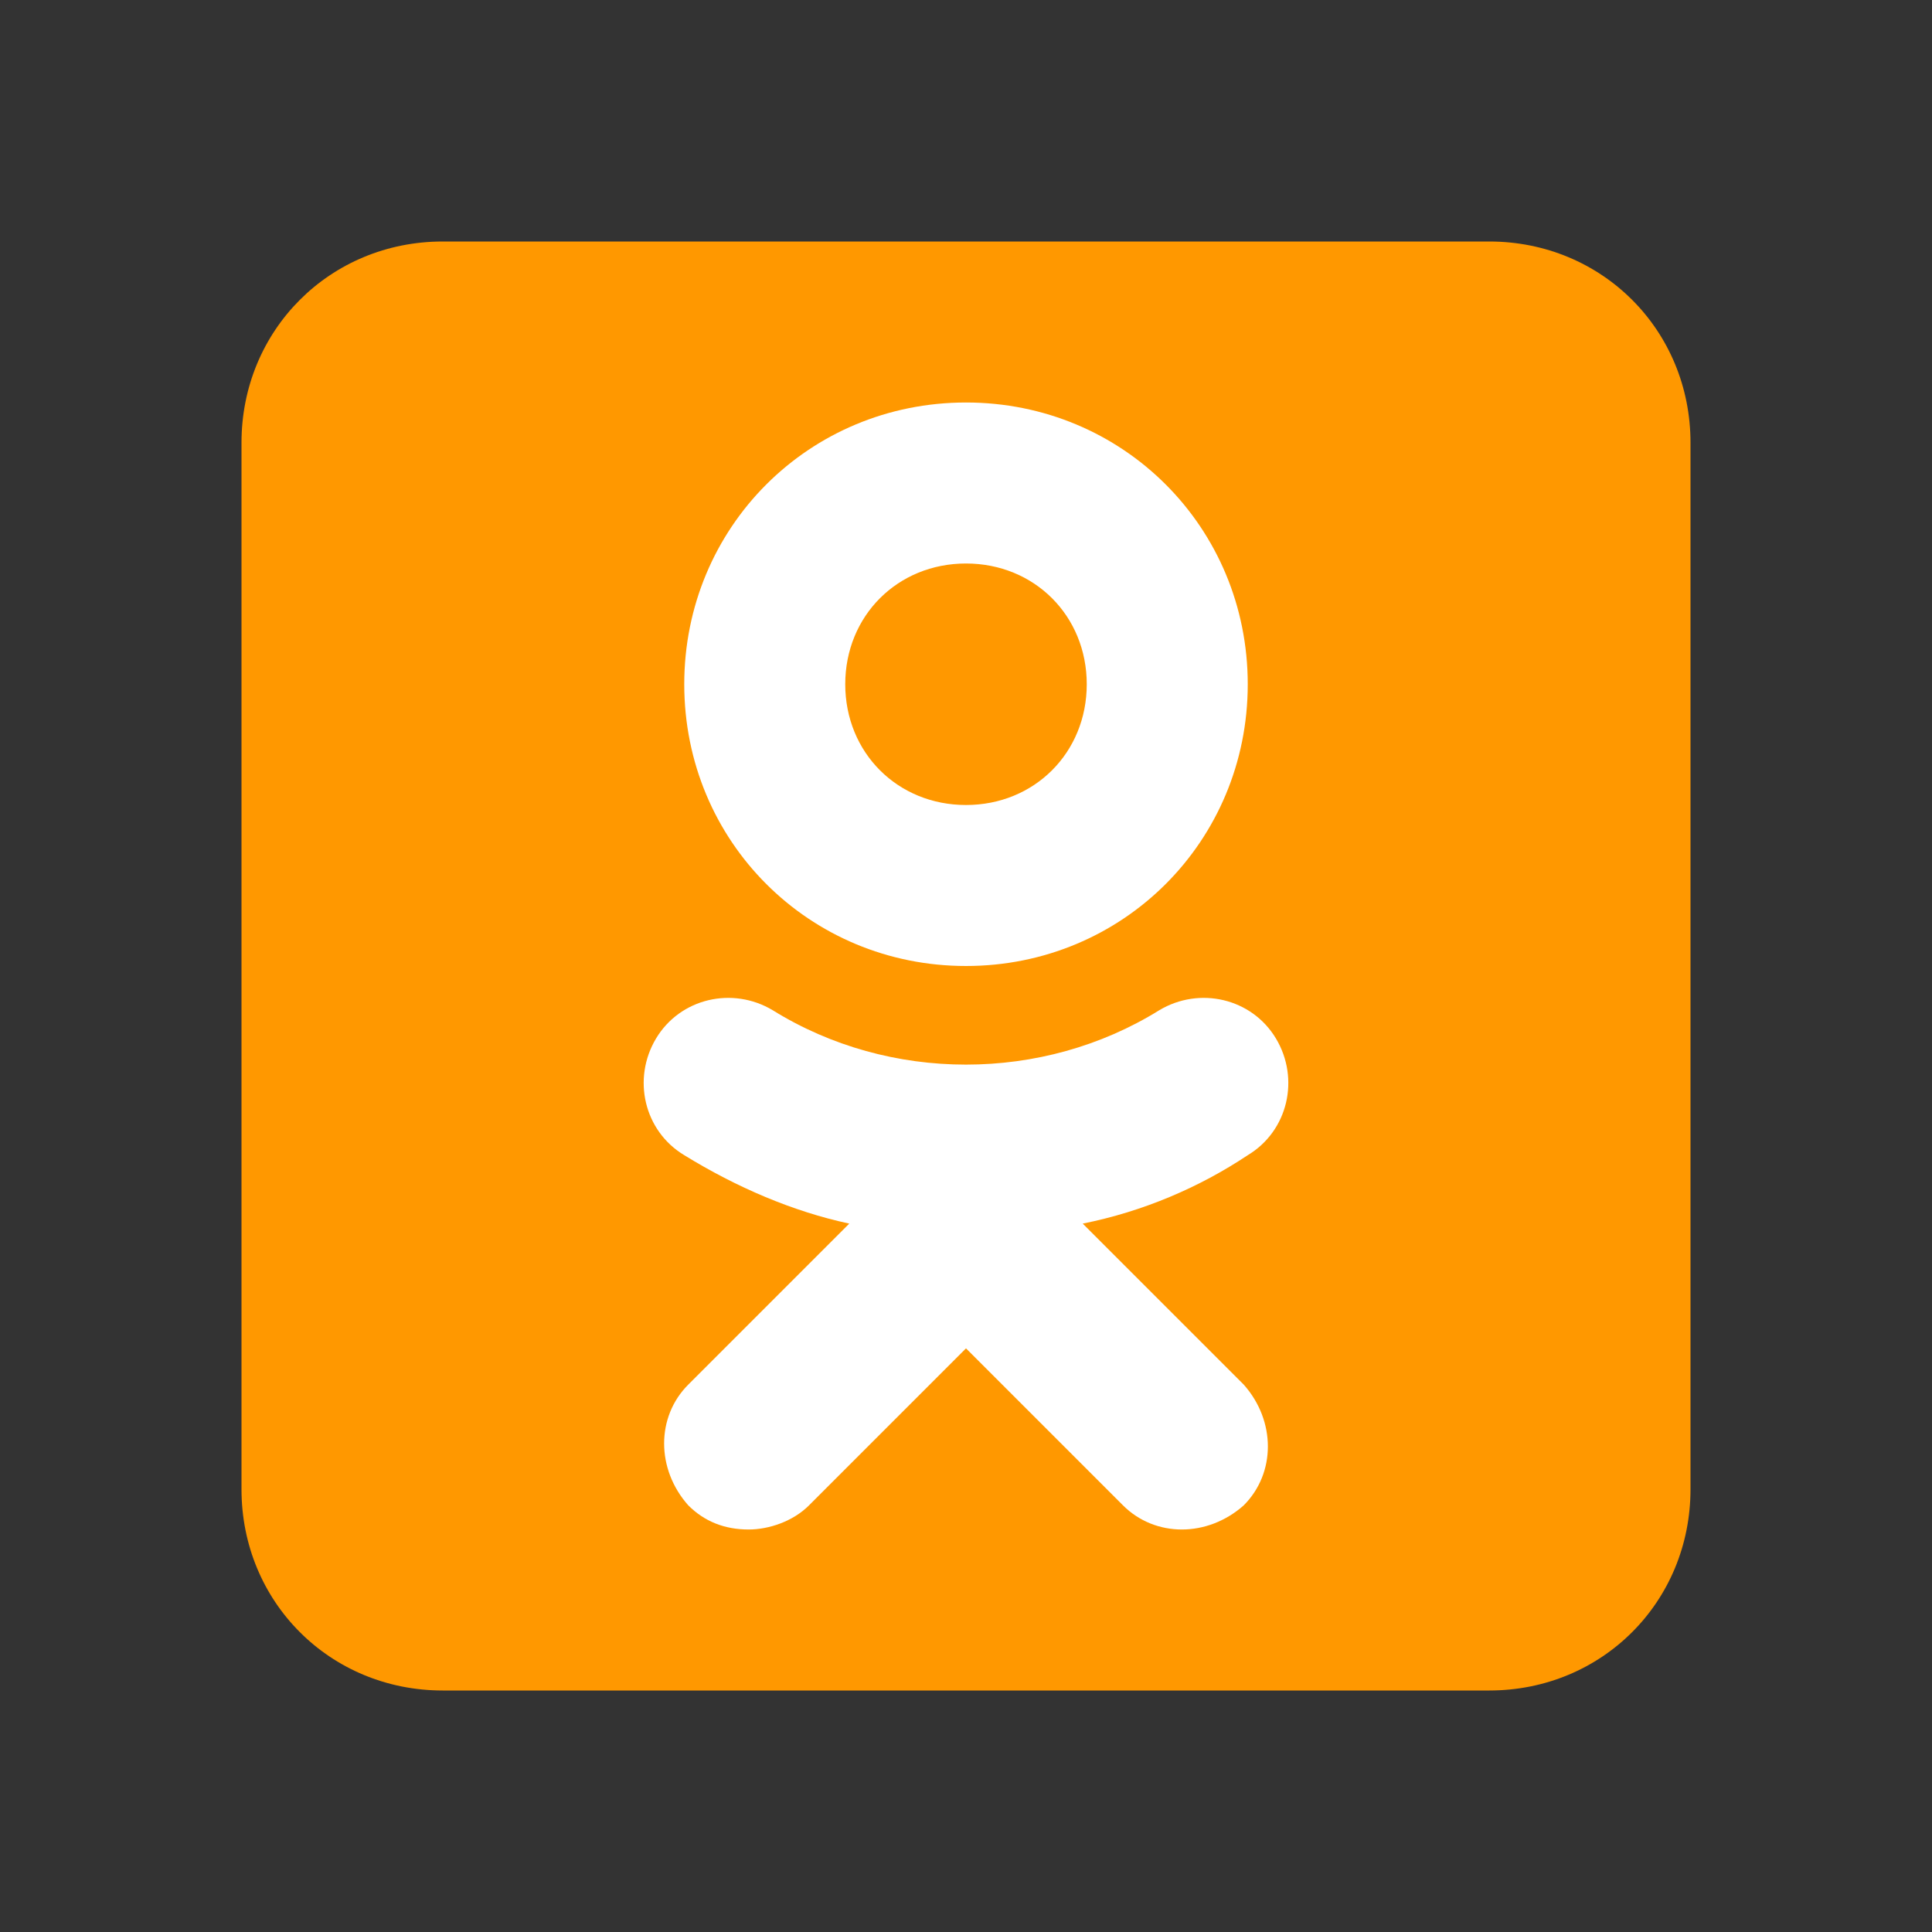
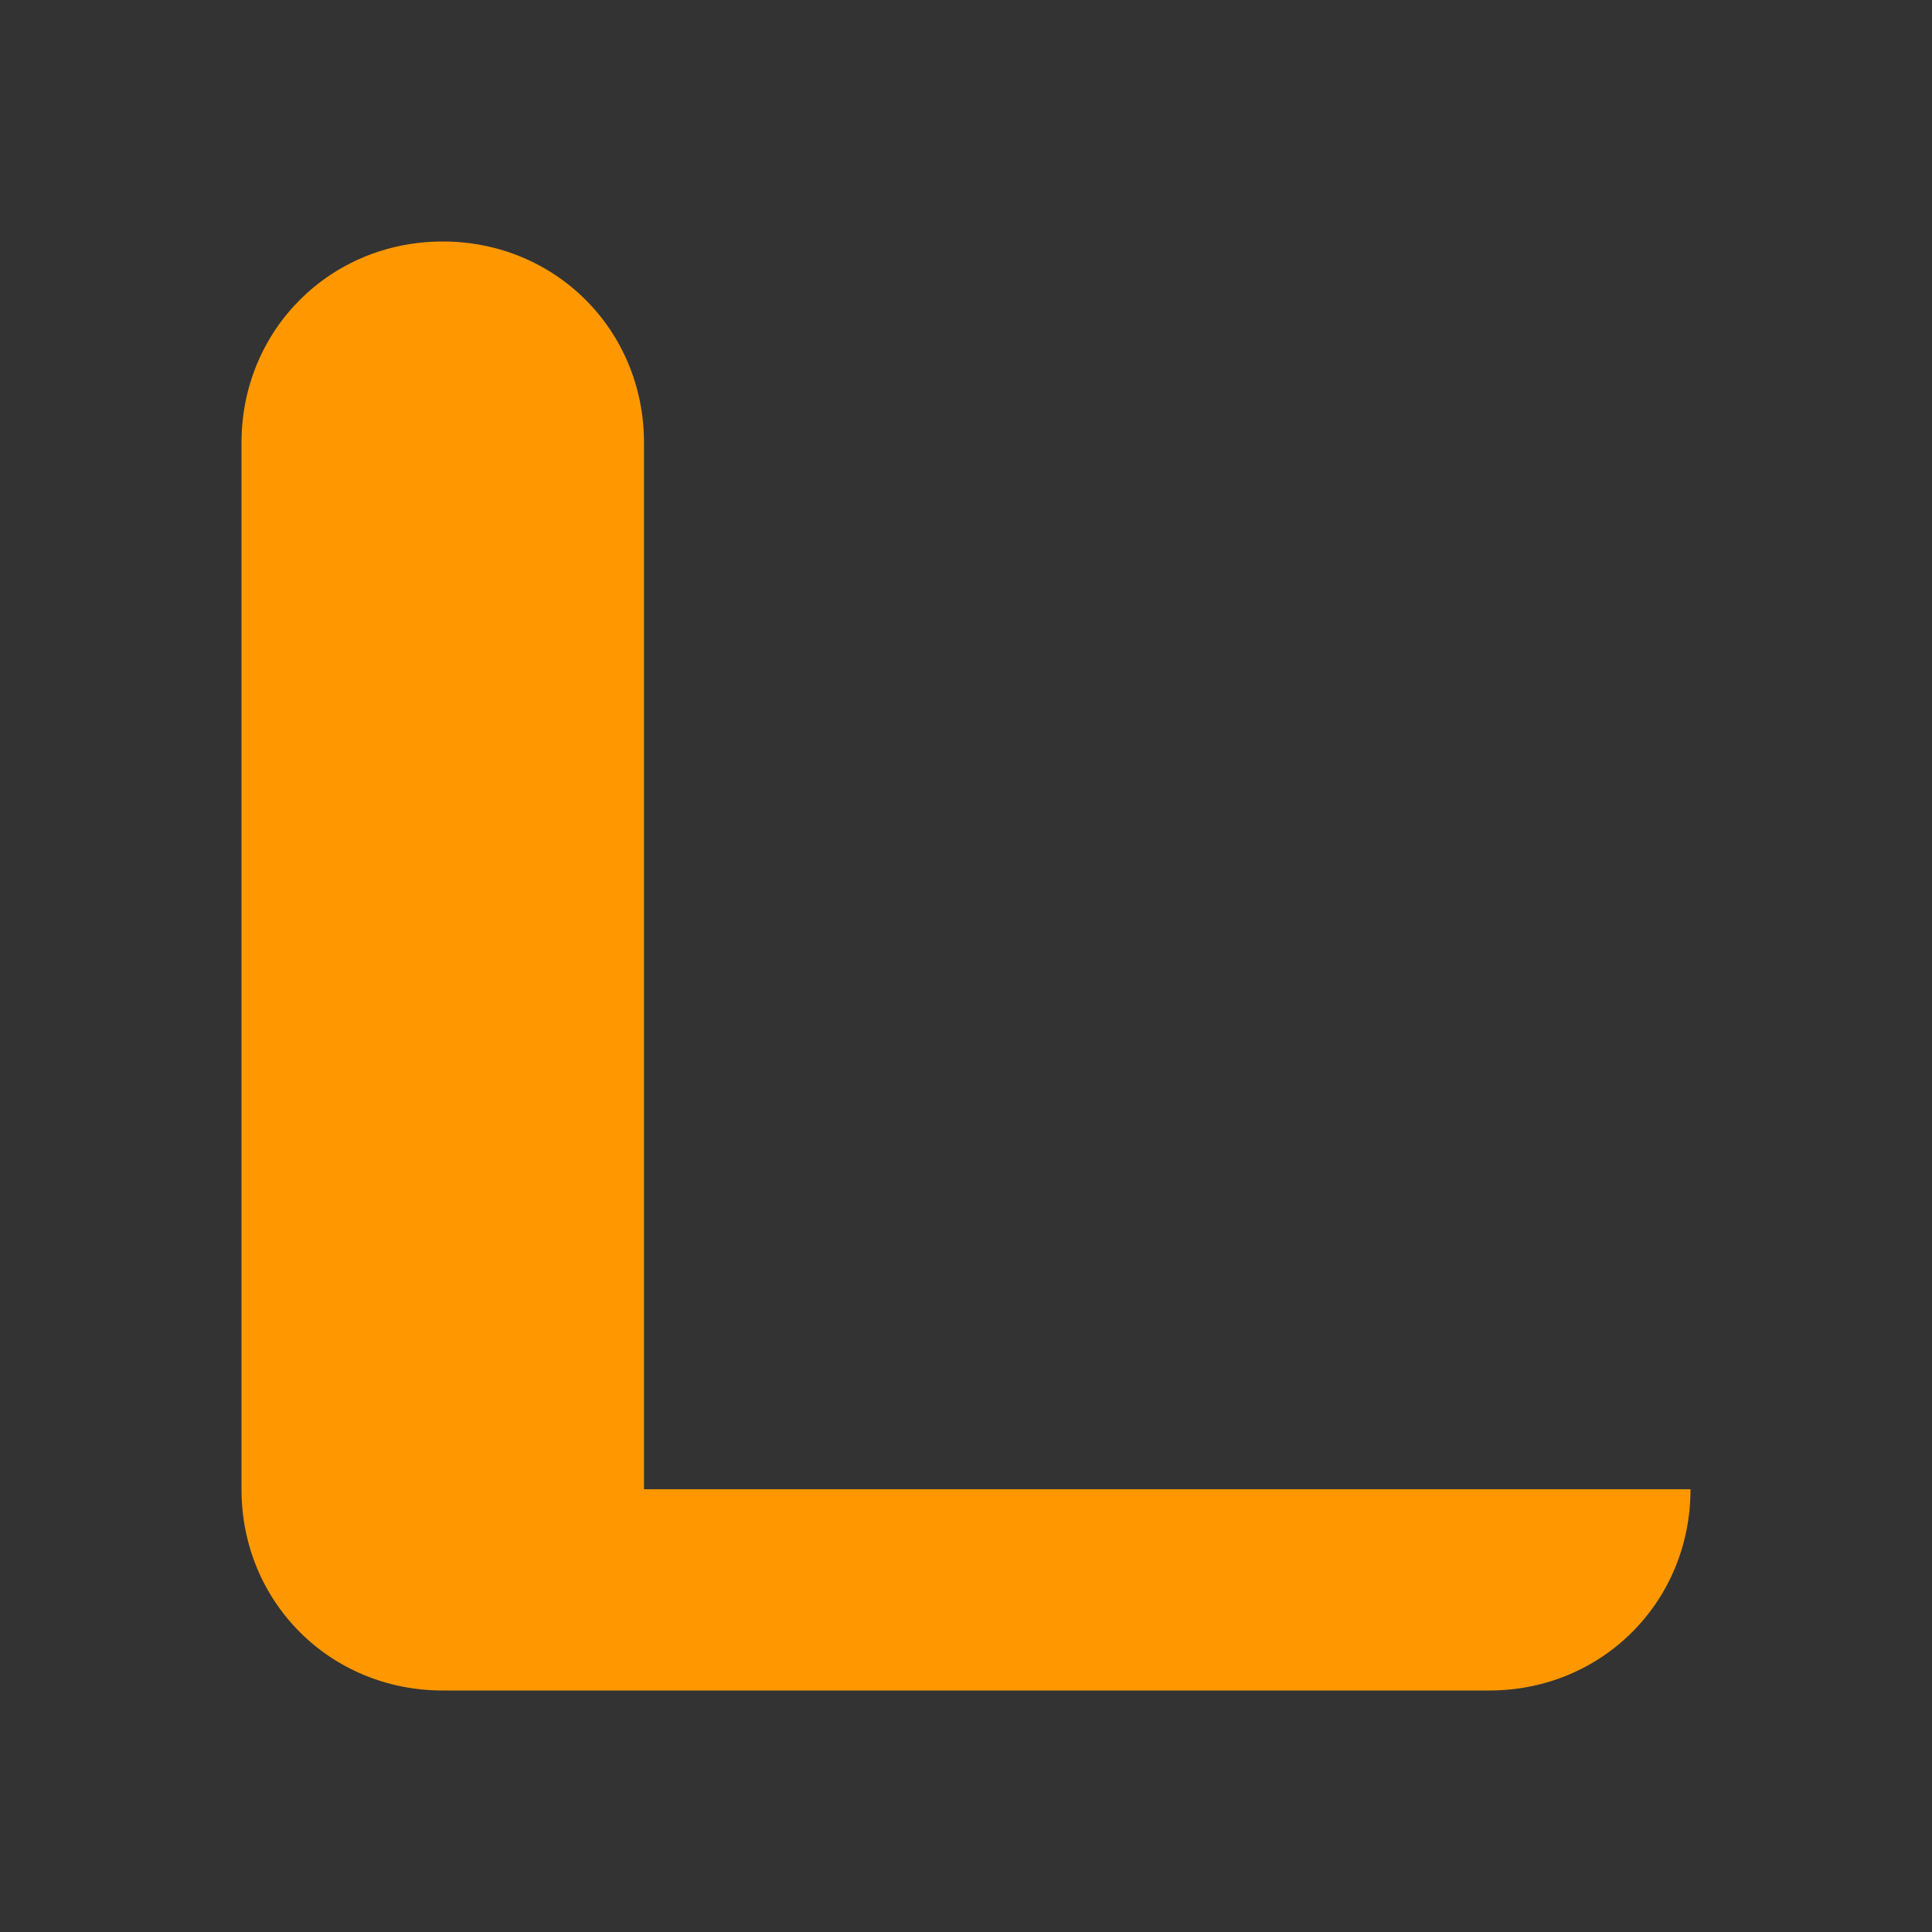
<svg xmlns="http://www.w3.org/2000/svg" viewBox="0 0 48 48" width="48px" height="48px">
  <rect x="0" y="0" width="48" height="48" fill="#333333" stroke="none" />
-   <path fill="#FF9800" d="M42,37c0,2.8-2.2,5-5,5H11c-2.8,0-5-2.2-5-5V11c0-2.8,2.2-5,5-5h26c2.8,0,5,2.2,5,5V37z" />
-   <path fill="#FFF" d="M26.9,30.4c1.5-0.3,2.9-0.9,4.1-1.7c1-0.6,1.3-1.9,0.7-2.9c-0.6-1-1.9-1.3-2.9-0.7c-2.9,1.8-6.7,1.8-9.6,0c-1-0.6-2.3-0.3-2.9,0.7c-0.6,1-0.3,2.3,0.7,2.9c1.3,0.8,2.7,1.4,4.1,1.7l-4,4c-0.8,0.8-0.8,2.1,0,3c0.4,0.4,0.9,0.6,1.5,0.6c0.5,0,1.1-0.2,1.5-0.6l3.9-3.9l3.9,3.9c0.8,0.8,2.1,0.8,3,0c0.8-0.8,0.8-2.1,0-3C30.9,34.4,26.9,30.4,26.9,30.4z M24,10c-3.9,0-7,3.1-7,7c0,3.9,3.1,7,7,7c3.9,0,7-3.1,7-7C31,13.1,27.9,10,24,10z M24,20c-1.7,0-3-1.3-3-3c0-1.7,1.3-3,3-3c1.7,0,3,1.3,3,3C27,18.7,25.7,20,24,20z" />
+   <path fill="#FF9800" d="M42,37c0,2.8-2.2,5-5,5H11c-2.8,0-5-2.2-5-5V11c0-2.8,2.2-5,5-5c2.8,0,5,2.2,5,5V37z" />
</svg>